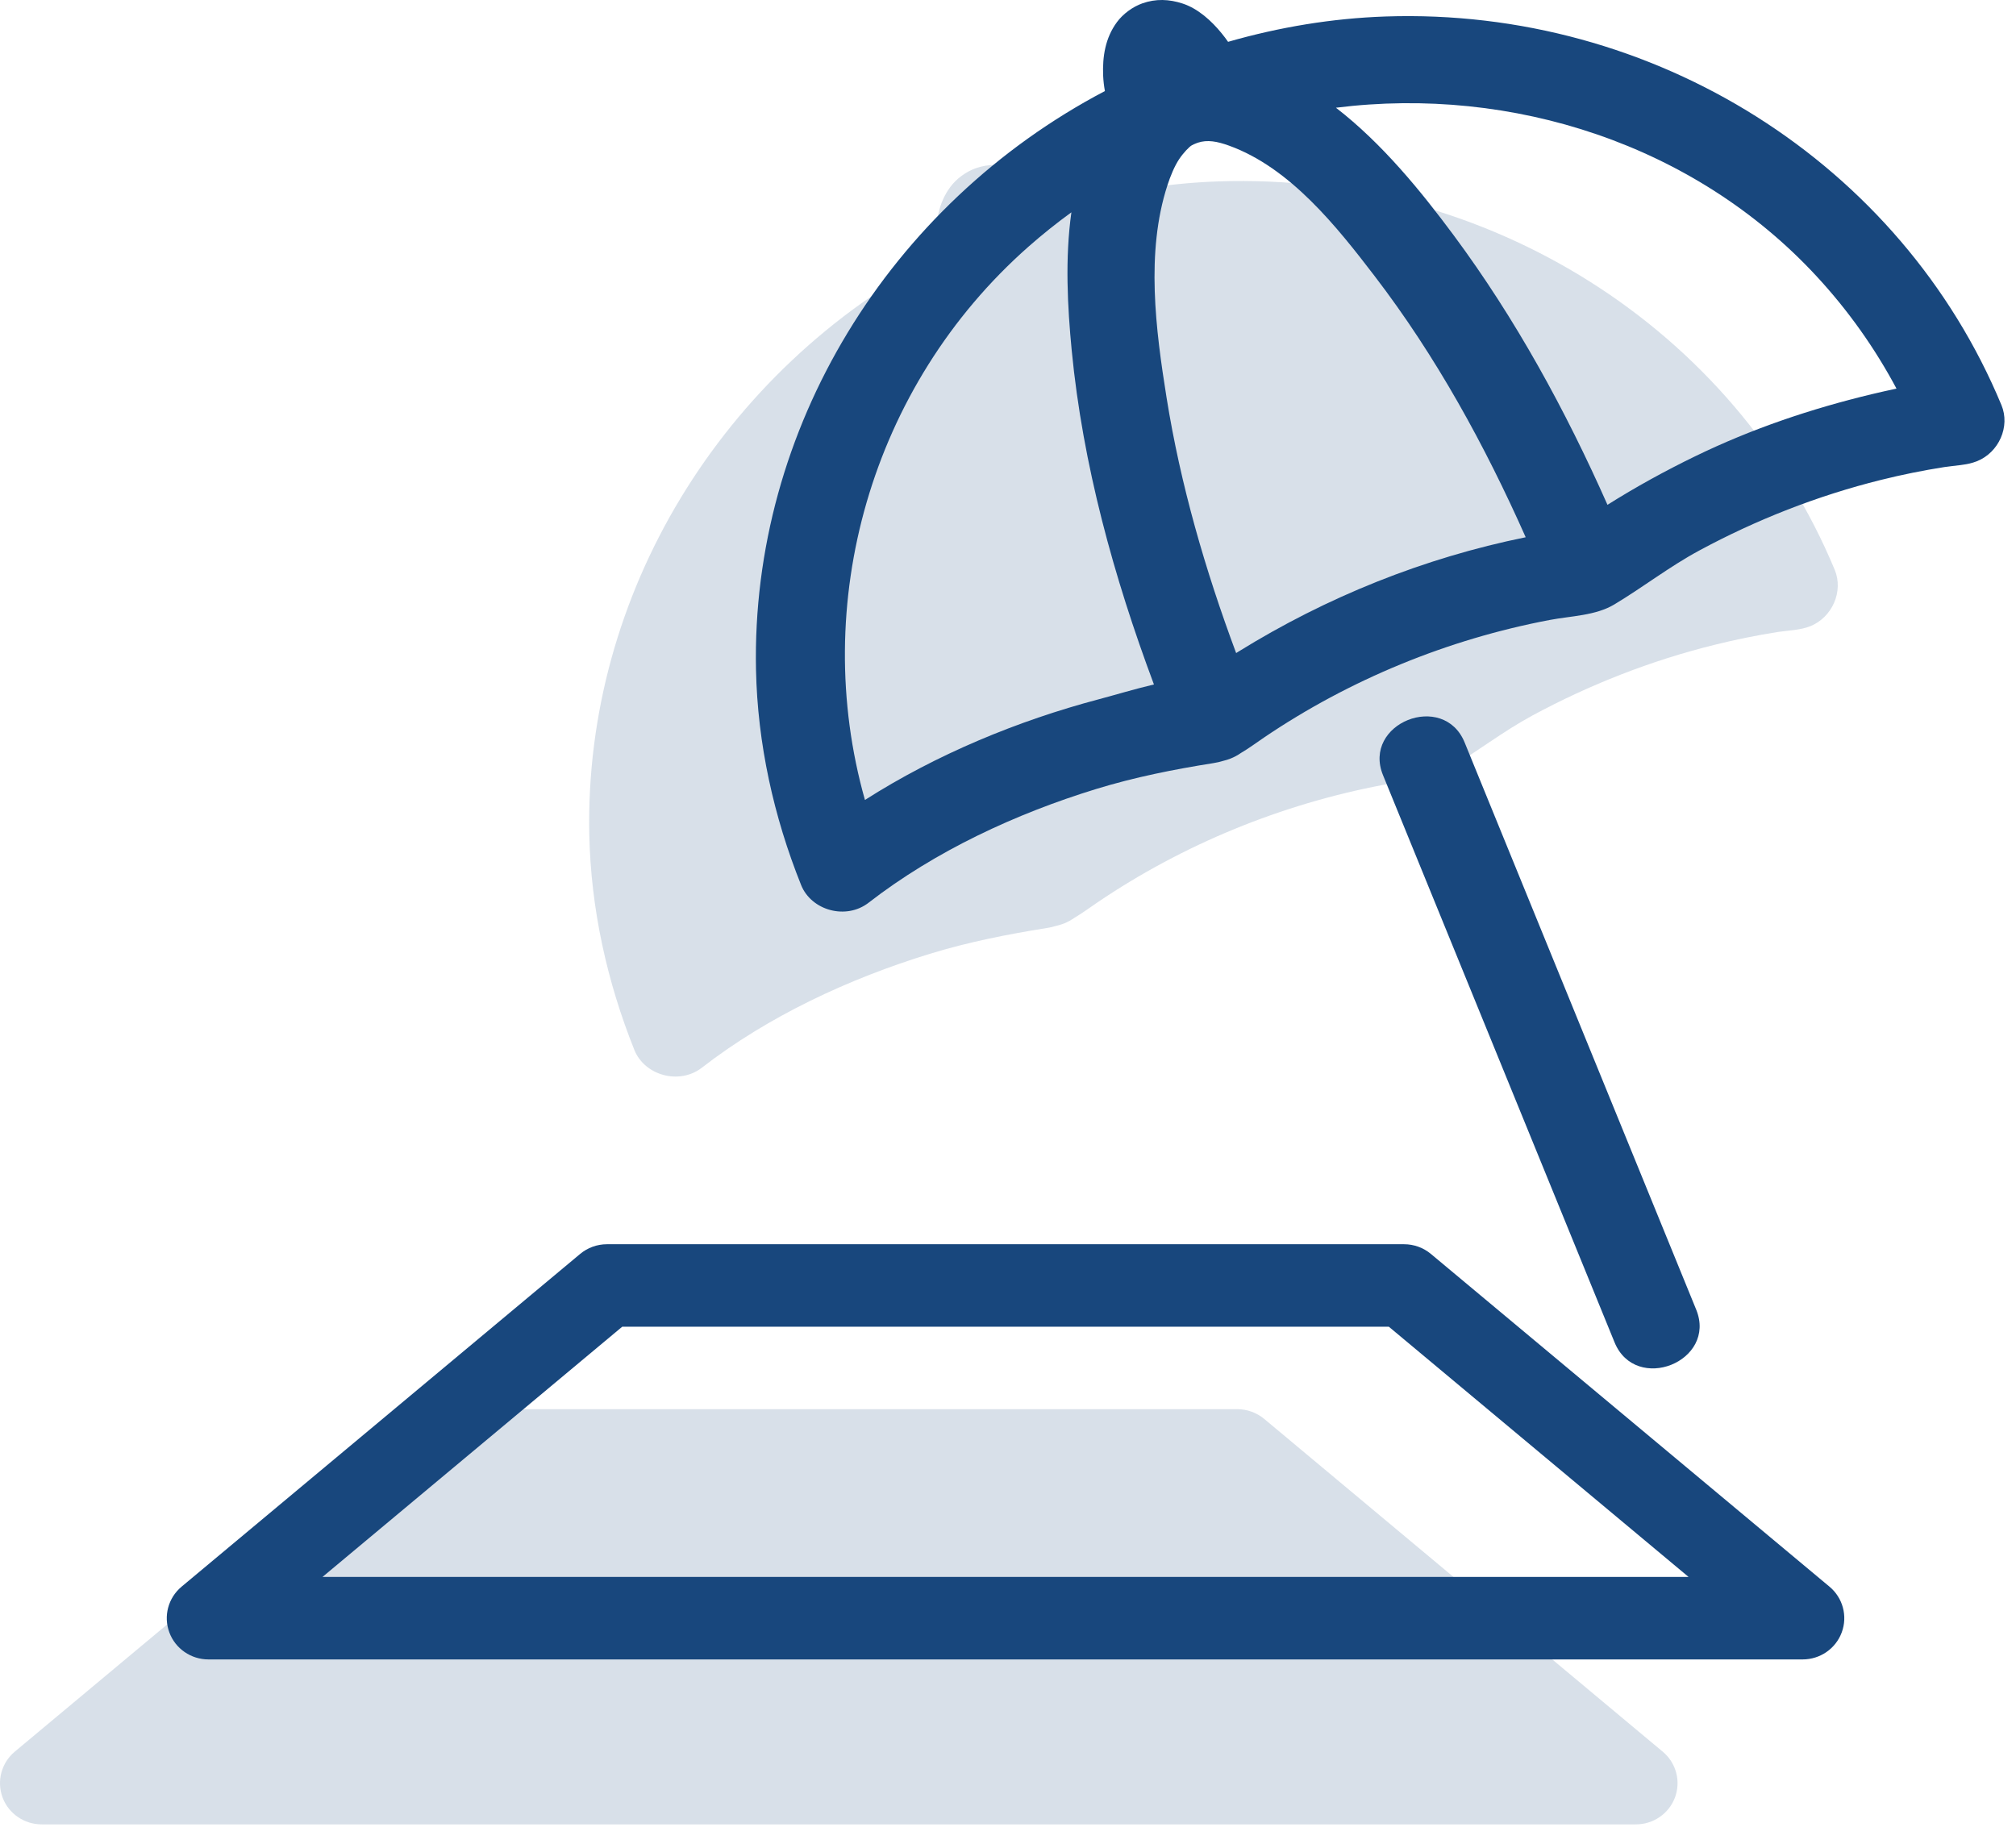
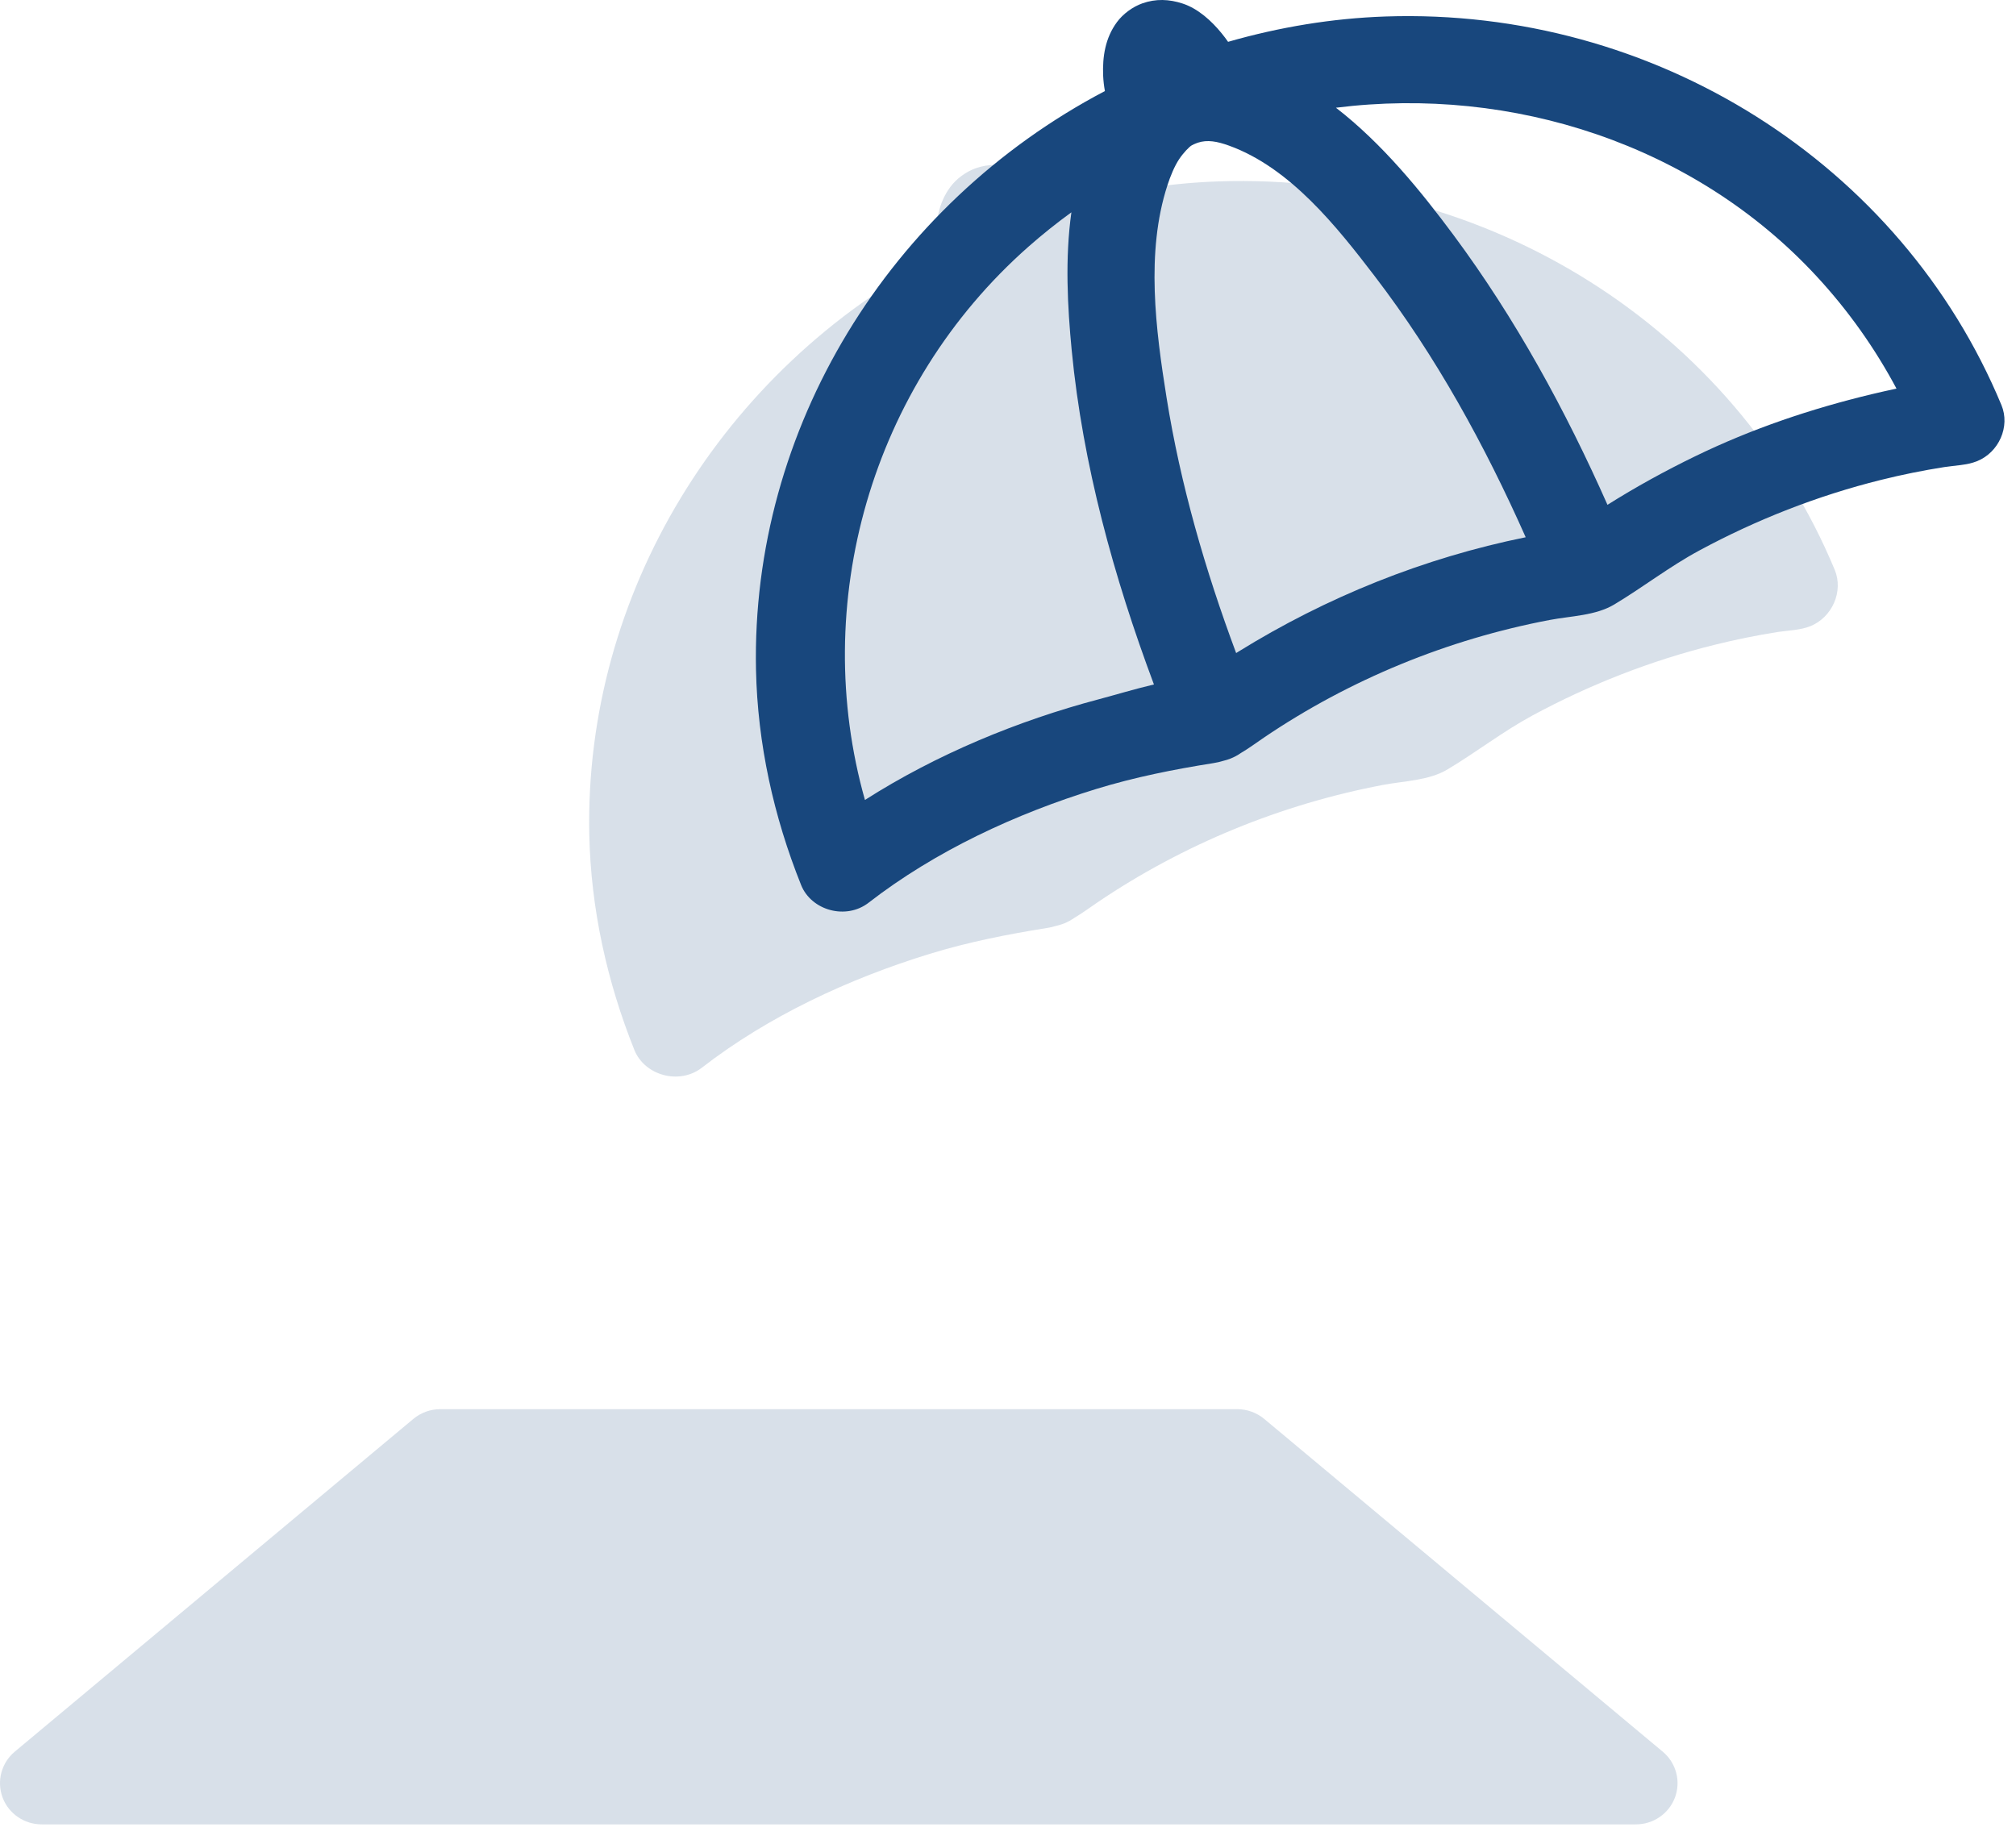
<svg xmlns="http://www.w3.org/2000/svg" width="72" height="66" viewBox="0 0 72 66" fill="none">
  <path fill-rule="evenodd" clip-rule="evenodd" d="M58.423 65.166H1.489C0.864 65.166 0.305 64.781 0.09 64.2C-0.124 63.617 0.052 62.966 0.528 62.568L14.762 50.683C15.03 50.459 15.372 50.335 15.721 50.335H44.189C44.54 50.335 44.88 50.459 45.151 50.683L59.382 62.568C59.861 62.966 60.037 63.617 59.822 64.2C59.608 64.781 59.048 65.166 58.423 65.166Z" fill="#18477D" fill-opacity="0.17" />
  <path fill-rule="evenodd" clip-rule="evenodd" d="M37.739 33.066C37.625 33.102 37.506 33.131 37.378 33.149C35.965 33.376 34.577 33.65 33.205 34.071C30.327 34.955 27.451 36.29 25.067 38.137C24.263 38.762 23.022 38.417 22.656 37.504C21.677 35.061 21.102 32.454 21.046 29.814C20.87 21.217 25.796 13.197 33.509 9.143C33.473 8.963 33.452 8.778 33.443 8.595V8.592C33.416 7.917 33.518 7.248 33.937 6.683C34.152 6.388 34.497 6.135 34.842 6.011C35.328 5.84 35.801 5.861 36.28 6.017H36.283C36.837 6.2 37.316 6.639 37.67 7.072C37.753 7.172 37.831 7.278 37.905 7.387C39.736 6.86 41.623 6.544 43.522 6.479C53.134 6.152 61.942 11.733 65.528 20.359C65.844 21.125 65.436 22.053 64.65 22.369C64.299 22.51 63.852 22.519 63.483 22.575C62.724 22.696 61.971 22.849 61.224 23.035C58.965 23.594 56.771 24.455 54.726 25.559C53.666 26.134 52.729 26.865 51.702 27.48C51.032 27.884 50.151 27.893 49.392 28.037C45.755 28.727 42.248 30.164 39.191 32.236C38.894 32.436 38.638 32.627 38.367 32.787C38.254 32.866 38.129 32.934 37.998 32.987C37.914 33.019 37.828 33.046 37.739 33.066Z" fill="#18477D" fill-opacity="0.17" />
-   <path fill-rule="evenodd" clip-rule="evenodd" d="M64.379 59.274L7.445 59.274C6.82 59.274 6.261 58.888 6.047 58.307C5.832 57.726 6.007 57.074 6.485 56.675L20.718 44.791C20.987 44.566 21.327 44.443 21.678 44.443L50.145 44.443C50.497 44.443 50.837 44.567 51.105 44.791L65.339 56.675C65.817 57.074 65.992 57.726 65.777 58.307C65.563 58.888 65.005 59.274 64.379 59.274ZM60.307 56.328L49.602 47.39L22.222 47.39L11.517 56.328L60.307 56.328Z" fill="#18477D" />
  <path fill-rule="evenodd" clip-rule="evenodd" d="M43.692 27.176C43.58 27.211 43.46 27.239 43.332 27.259C41.919 27.483 40.531 27.759 39.16 28.179C36.279 29.063 33.405 30.397 31.022 32.244C30.216 32.869 28.977 32.524 28.611 31.613L28.611 31.612C27.631 29.17 27.055 26.561 27 23.924C26.823 15.325 31.751 7.305 39.461 3.252C39.428 3.07 39.406 2.887 39.398 2.702L39.398 2.702C39.371 2.027 39.472 1.358 39.891 0.79C40.106 0.498 40.45 0.244 40.795 0.121C41.282 -0.052 41.756 -0.03 42.235 0.126L42.235 0.126C42.789 0.307 43.27 0.748 43.623 1.181C43.706 1.282 43.785 1.386 43.86 1.494C45.688 0.969 47.578 0.654 49.478 0.589C59.086 0.261 67.897 5.841 71.48 14.469C71.799 15.234 71.391 16.161 70.603 16.476C70.252 16.617 69.805 16.627 69.439 16.684C68.68 16.803 67.924 16.956 67.178 17.142C64.918 17.703 62.726 18.563 60.681 19.668C59.62 20.241 58.682 20.974 57.655 21.59C56.985 21.993 56.106 22 55.347 22.145C51.709 22.834 48.2 24.274 45.144 26.344C44.849 26.544 44.593 26.736 44.322 26.894C44.208 26.974 44.083 27.042 43.951 27.094C43.867 27.128 43.78 27.155 43.692 27.176ZM38.264 7.584C37.738 7.966 37.229 8.373 36.738 8.805C31.074 13.799 28.918 21.595 30.891 28.574C33.447 26.944 36.354 25.742 39.248 24.976C39.857 24.814 40.531 24.609 41.212 24.449C39.776 20.607 38.669 16.592 38.275 12.512C38.126 10.967 38.032 9.237 38.264 7.584ZM57.41 18.032C58.42 17.395 59.472 16.818 60.544 16.297C62.557 15.318 64.676 14.601 66.853 14.079C67.145 14.009 67.439 13.943 67.732 13.881C66.958 12.431 66.005 11.085 64.873 9.863C60.535 5.176 54.027 3.056 47.712 3.848C49.363 5.123 50.748 6.827 51.919 8.406C54.125 11.38 55.913 14.656 57.41 18.032ZM44.148 23.327C44.174 23.311 44.2 23.294 44.226 23.278C47.378 21.325 50.85 19.929 54.489 19.19C53.029 15.905 51.289 12.726 49.094 9.861C47.754 8.11 46.079 5.99 43.893 5.202C43.47 5.049 43.12 4.984 42.775 5.098C42.761 5.103 42.746 5.109 42.732 5.115L42.726 5.117C42.694 5.13 42.663 5.143 42.632 5.156C42.609 5.166 42.587 5.178 42.565 5.19C42.477 5.237 42.261 5.463 42.119 5.676L42.118 5.676C41.944 5.937 41.799 6.293 41.694 6.617C40.914 9.012 41.277 11.785 41.662 14.197C42.161 17.32 43.045 20.366 44.148 23.327Z" fill="#18477D" />
-   <path fill-rule="evenodd" clip-rule="evenodd" d="M49.393 27.688C49.019 26.771 49.55 26.012 50.285 25.718C51.02 25.425 51.936 25.606 52.309 26.522L60.579 46.78C60.953 47.697 60.421 48.456 59.686 48.75C58.951 49.043 58.036 48.862 57.662 47.946L49.393 27.688Z" fill="#18477D" />
</svg>